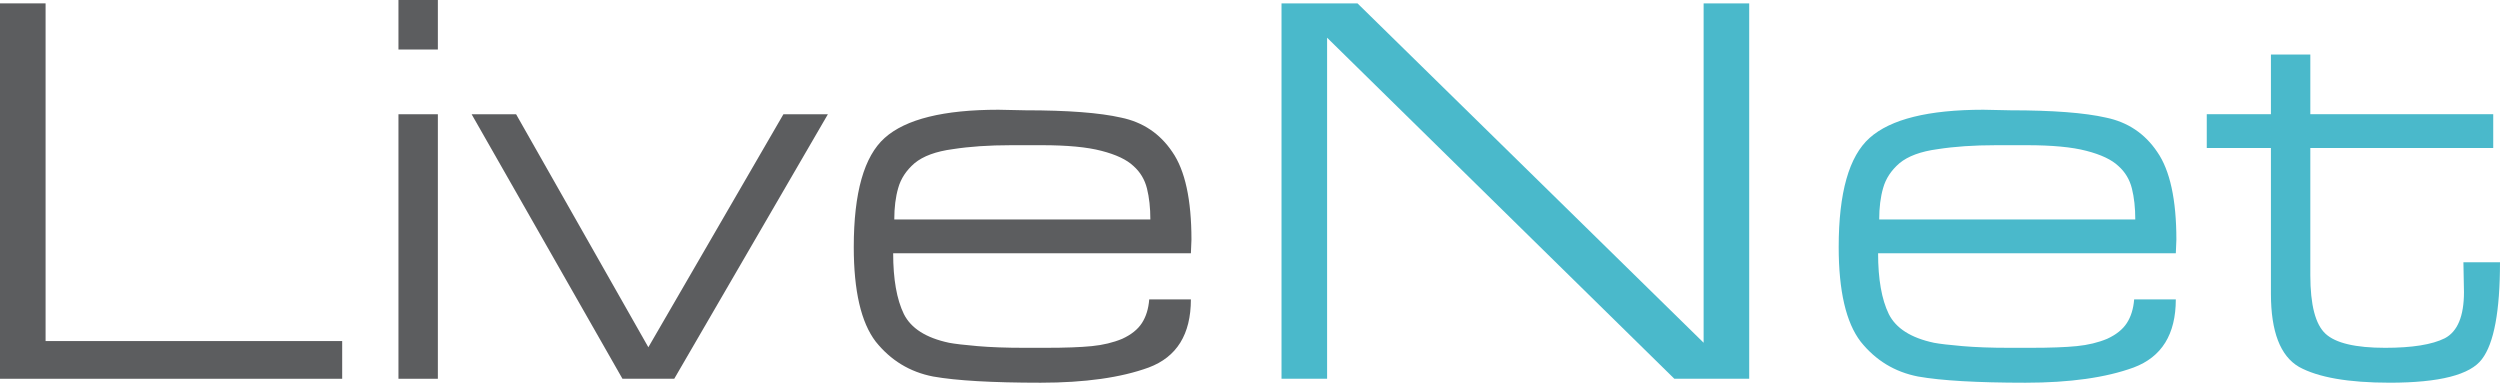
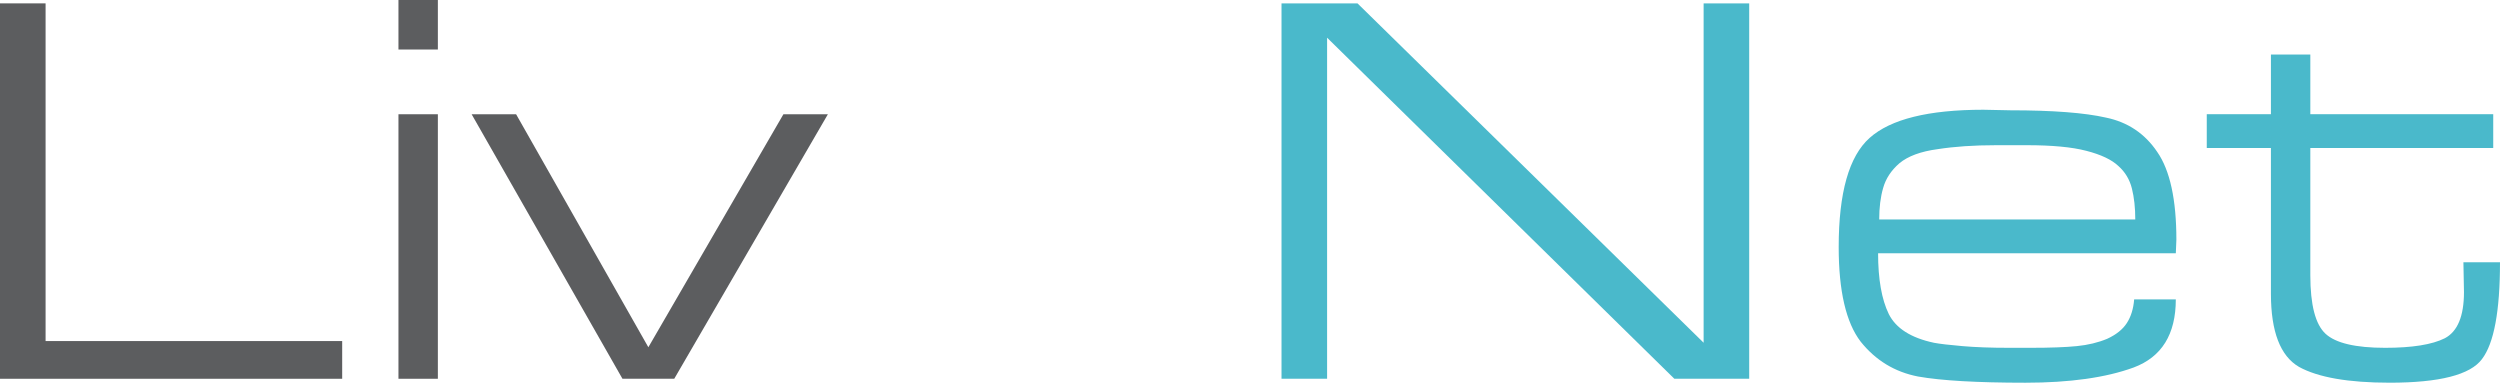
<svg xmlns="http://www.w3.org/2000/svg" width="188.4mm" height="28.841mm" viewBox="0 0 188.4 28.841" version="1.1" id="svg870">
  <defs id="defs867" />
  <g id="layer1" transform="translate(-9.679,-49.477)">
    <path d="M 35.466,78.021 H 9.679 v -28.29 h 3.435 v 25.448 h 22.352 z" style="font-size:42.413px;line-height:1.25;font-family:'Eurostile Extended';-inkscape-font-specification:'Eurostile Extended';fill:#5c5d5f;stroke-width:0.994" id="path44" />
    <path d="m 42.676,78.021 h -2.969 v -19.934 h 2.969 z m 0,-24.812 h -2.969 v -3.732 h 2.969 z" style="font-size:42.413px;line-height:1.25;font-family:'Eurostile Extended';-inkscape-font-specification:'Eurostile Extended';fill:#5c5d5f;stroke-width:0.994" id="path46" />
    <path d="m 72.069,58.087 -11.579,19.934 h -3.902 l -11.367,-19.934 h 3.351 l 9.967,17.559 10.179,-17.559 z" style="font-size:42.413px;line-height:1.25;font-family:'Eurostile Extended';-inkscape-font-specification:'Eurostile Extended';fill:#5c5d5f;stroke-width:0.994" id="path48" />
-     <path d="m 81.187,75.307 q 0.679,0.127 2.163,0.254 1.484,0.127 3.52,0.127 h 1.612 q 2.205,0 3.478,-0.127 1.272,-0.127 2.29,-0.551 1.018,-0.467 1.484,-1.188 0.467,-0.721 0.551,-1.781 h 3.139 q 0,3.944 -3.181,5.132 -3.139,1.145 -8.143,1.145 -5.471,0 -8.101,-0.467 -2.63,-0.509 -4.326,-2.63 -1.654,-2.163 -1.654,-7.125 0,-6.15 2.333,-8.228 2.375,-2.121 8.567,-2.121 l 2.036,0.042 q 4.793,0 7.21,0.551 2.46,0.509 3.86,2.587 1.442,2.078 1.442,6.616 l -0.042,1.018 h -22.437 q 0,2.927 0.806,4.581 0.806,1.612 3.393,2.163 z m 6.998,-14.887 h -2.333 q -2.46,0 -4.369,0.297 -1.909,0.254 -2.884,1.06 -0.933,0.806 -1.23,1.866 -0.297,1.018 -0.297,2.375 h 19.298 q 0,-1.315 -0.254,-2.333 -0.254,-1.018 -1.018,-1.697 -0.763,-0.721 -2.418,-1.145 -1.612,-0.424 -4.496,-0.424 z" style="font-size:42.413px;line-height:1.25;font-family:'Eurostile Extended';-inkscape-font-specification:'Eurostile Extended';fill:#5c5d5f;stroke-width:0.994" id="path50" />
    <path d="m 106.254,78.021 v -28.29 h 5.726 l 26.084,25.575 v -25.575 h 3.435 v 28.29 H 135.858 L 109.689,52.319 v 25.702 z" style="font-size:42.413px;line-height:1.25;font-family:'Eurostile Extended';-inkscape-font-specification:'Eurostile Extended';fill:#4ab9cb;fill-opacity:1;stroke-width:0.994" id="path52" />
    <path d="m 155.411,75.307 q 0.679,0.127 2.163,0.254 1.484,0.127 3.52,0.127 h 1.612 q 2.205,0 3.478,-0.127 1.272,-0.127 2.29,-0.551 1.018,-0.467 1.484,-1.188 0.467,-0.721 0.551,-1.781 h 3.139 q 0,3.944 -3.181,5.132 -3.139,1.145 -8.143,1.145 -5.471,0 -8.101,-0.467 -2.63,-0.509 -4.326,-2.63 -1.654,-2.163 -1.654,-7.125 0,-6.15 2.333,-8.228 2.375,-2.121 8.567,-2.121 l 2.036,0.042 q 4.793,0 7.21,0.551 2.46,0.509 3.86,2.587 1.442,2.078 1.442,6.616 l -0.042,1.018 h -22.437 q 0,2.927 0.806,4.581 0.806,1.612 3.393,2.163 z m 6.998,-14.887 h -2.333 q -2.46,0 -4.369,0.297 -1.909,0.254 -2.884,1.06 -0.933,0.806 -1.23,1.866 -0.297,1.018 -0.297,2.375 h 19.298 q 0,-1.315 -0.254,-2.333 -0.254,-1.018 -1.018,-1.697 -0.763,-0.721 -2.418,-1.145 -1.612,-0.424 -4.496,-0.424 z" style="font-size:42.413px;line-height:1.25;font-family:'Eurostile Extended';-inkscape-font-specification:'Eurostile Extended';fill:#4ab9cb;fill-opacity:1;stroke-width:0.994" id="path54" />
    <path d="m 197.569,60.632 h -13.784 v 9.585 q 0,3.351 1.145,4.411 1.145,1.06 4.496,1.06 3.054,0 4.496,-0.721 1.442,-0.763 1.442,-3.478 l -0.042,-2.248 h 2.757 q 0,5.514 -1.357,7.295 -1.315,1.781 -6.956,1.781 -4.665,0 -6.829,-1.188 -2.121,-1.23 -2.121,-5.514 v -1.4 -9.585 h -4.835 v -2.545 h 4.835 v -4.496 h 2.969 v 4.496 h 13.784 z" style="font-size:42.413px;line-height:1.25;font-family:'Eurostile Extended';-inkscape-font-specification:'Eurostile Extended';fill:#4ab9cb;fill-opacity:1;stroke-width:0.994" id="path56" />
  </g>
</svg>